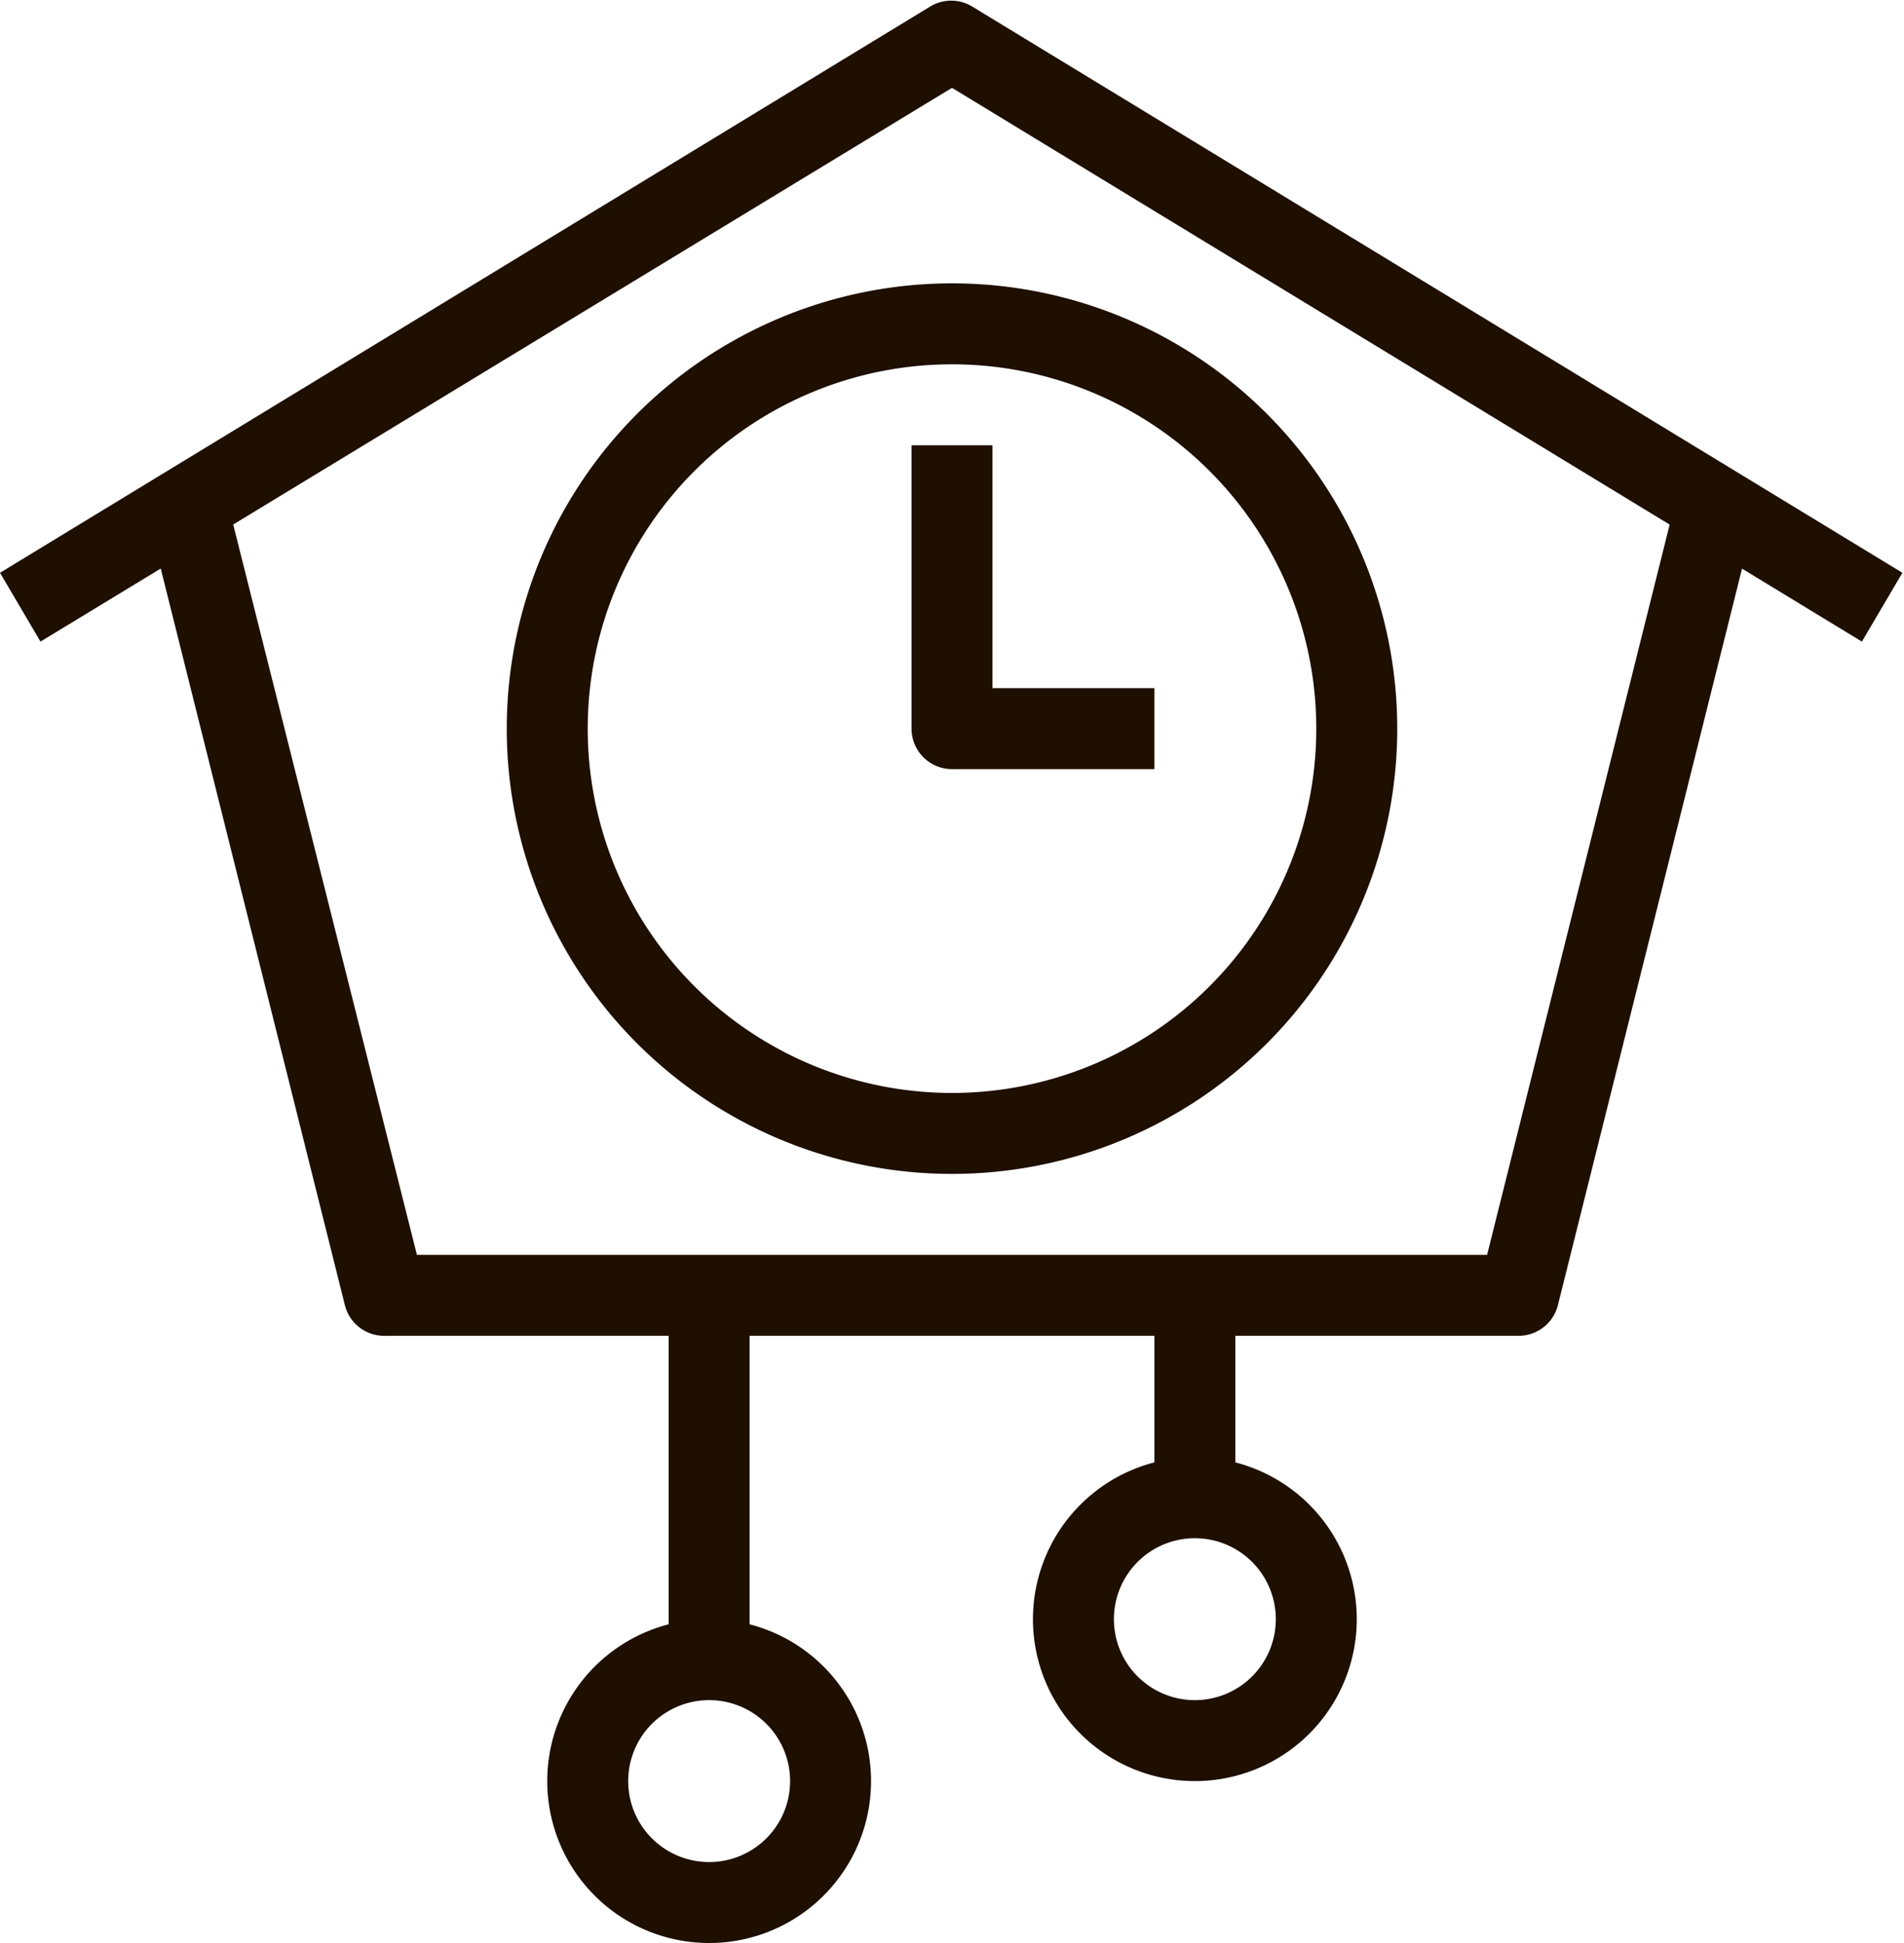
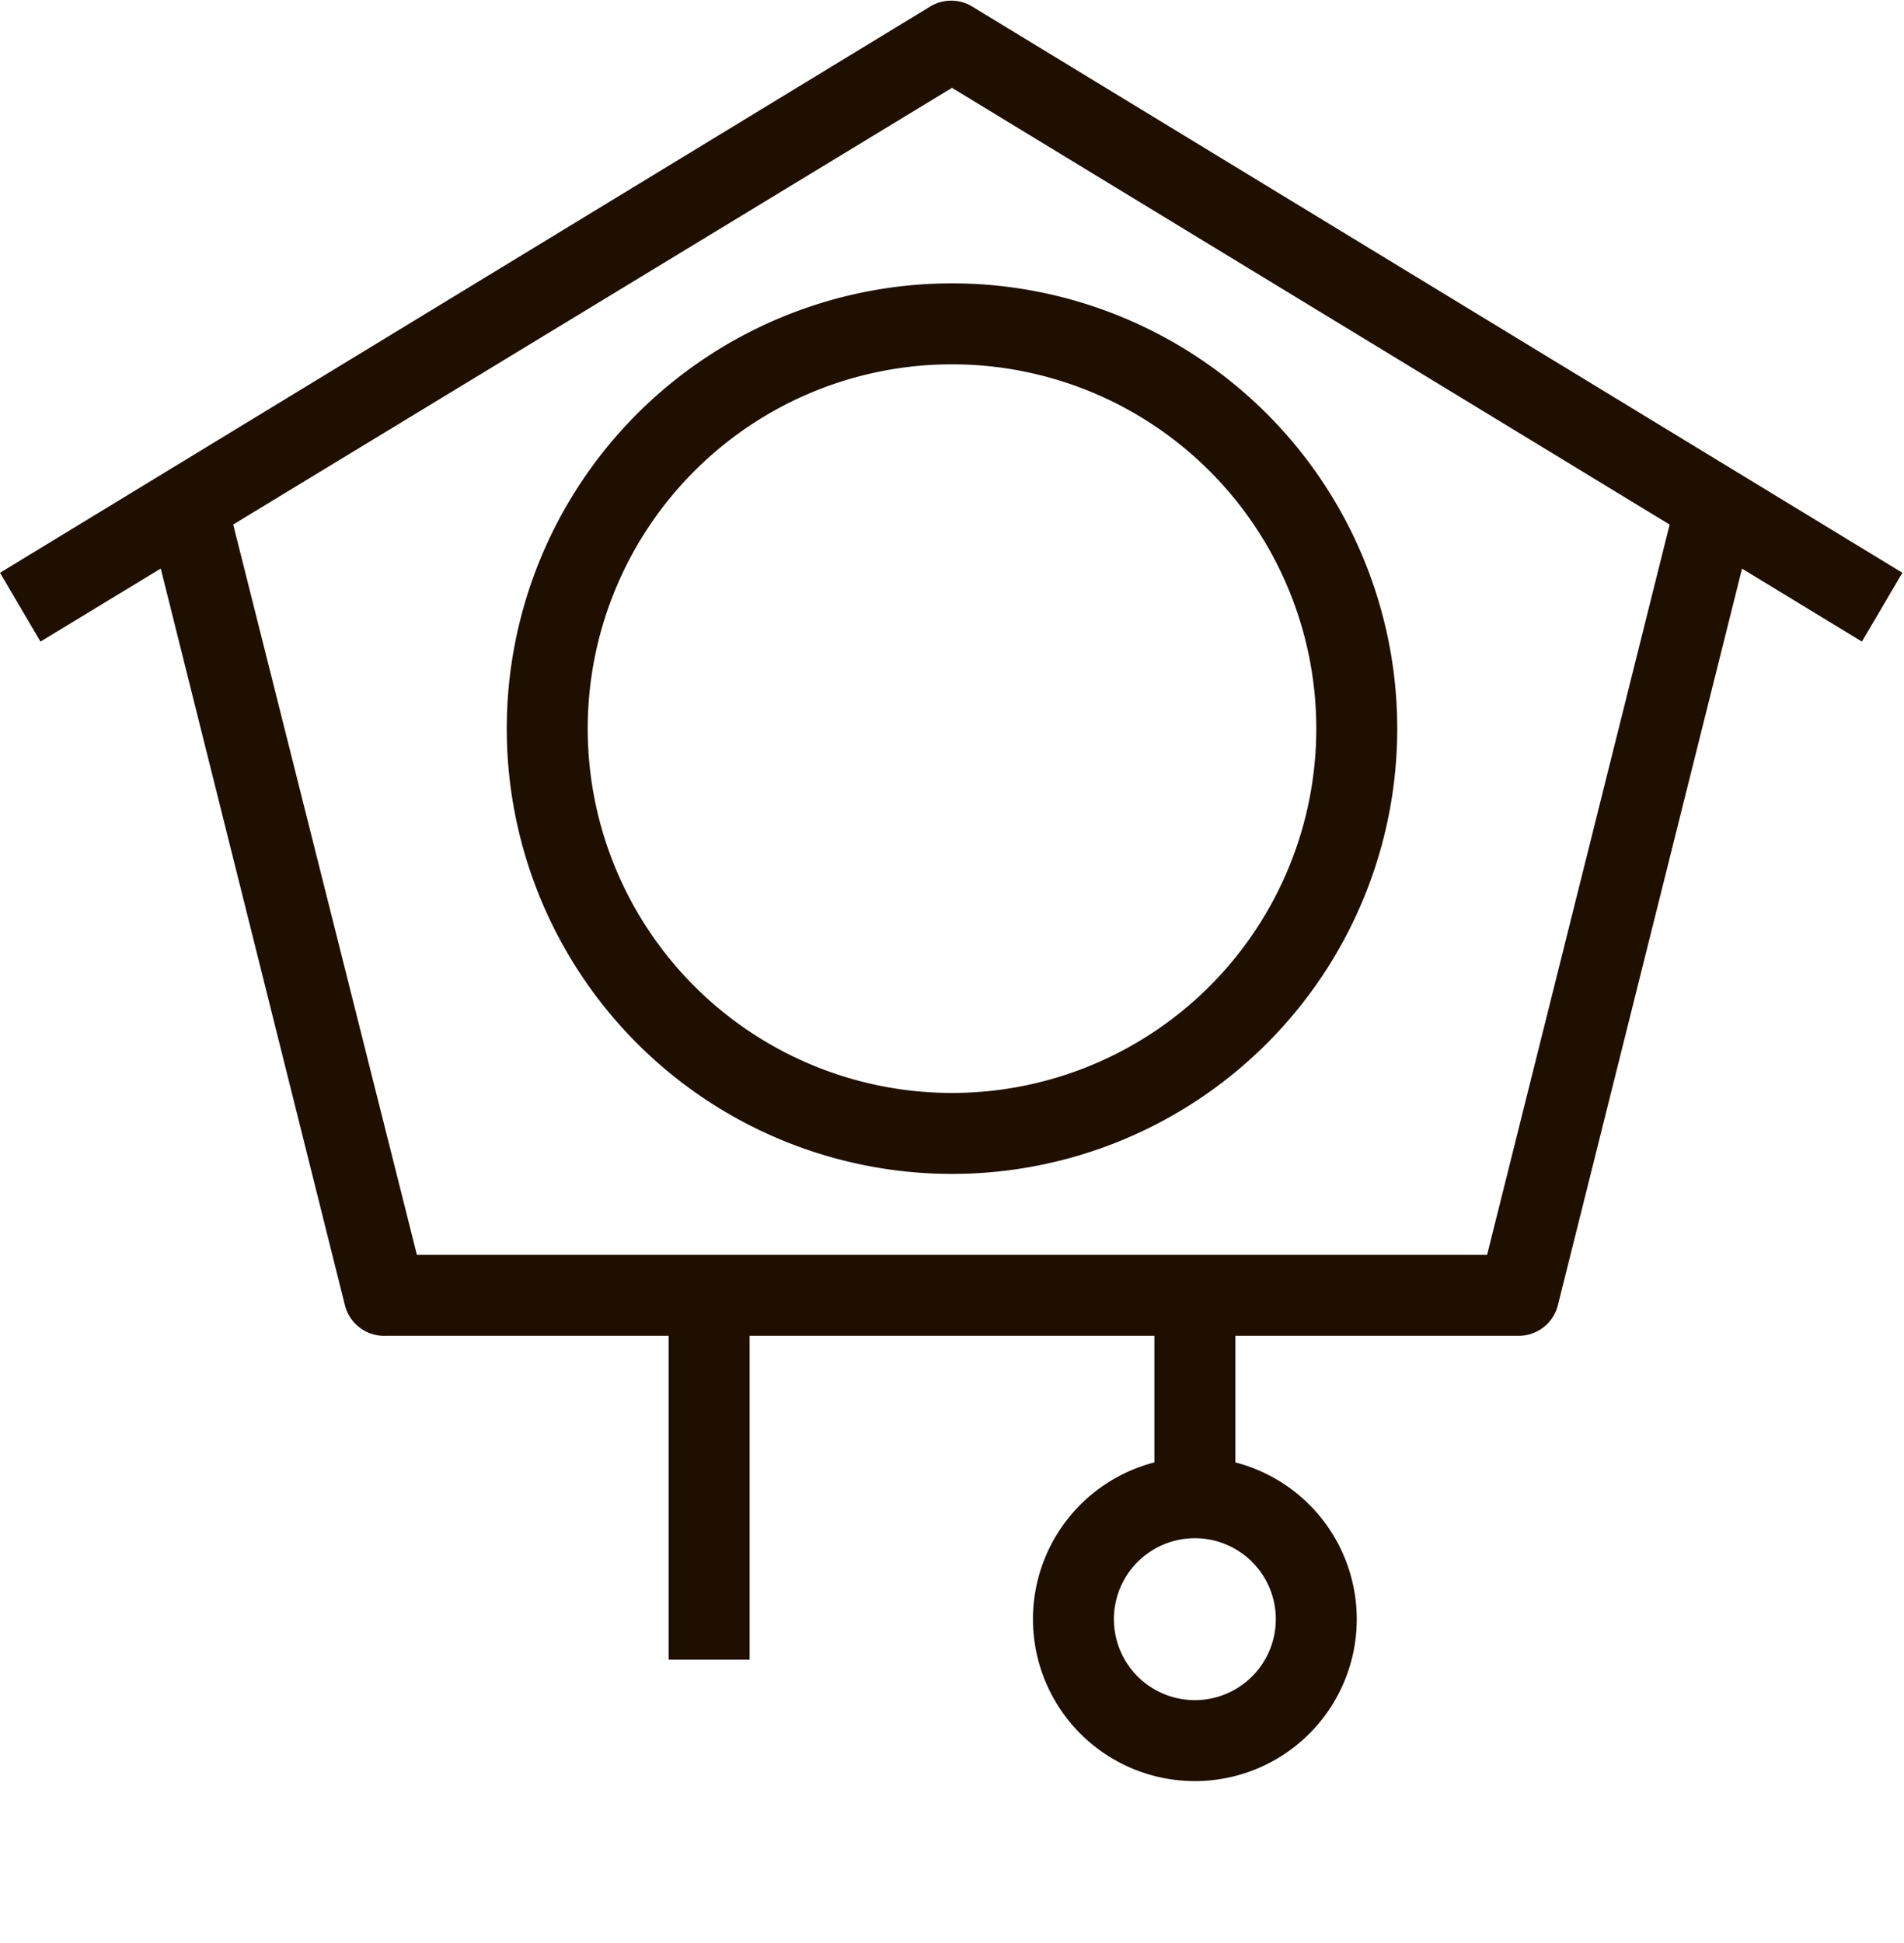
<svg xmlns="http://www.w3.org/2000/svg" viewBox="0 0 47.04 48">
  <defs>
    <style>.cls-1{fill:#1e0f00;}</style>
  </defs>
  <title>Asset 521</title>
  <g id="Layer_2" data-name="Layer 2">
    <g id="_1" data-name="1">
      <path class="cls-1" d="M37.52,33h-28a1,1,0,0,1-1-.76l-5-20,1.94-.48L10.3,31H36.74l4.81-19.24,1.94.48-5,20A1,1,0,0,1,37.52,33Z" />
      <path class="cls-1" d="M46,15.85,23.52,2.17,1,15.85l-1-1.7,23-14a1,1,0,0,1,1,0l23,14Z" />
      <path class="cls-1" d="M23.52,29a11,11,0,1,1,11-11A11,11,0,0,1,23.52,29Zm0-20a9,9,0,1,0,9,9A9,9,0,0,0,23.52,9Z" />
-       <path class="cls-1" d="M17.52,48a4,4,0,1,1,4-4A4,4,0,0,1,17.52,48Zm0-6a2,2,0,1,0,2,2A2,2,0,0,0,17.52,42Z" />
      <path class="cls-1" d="M29.52,44a4,4,0,1,1,4-4A4,4,0,0,1,29.52,44Zm0-6a2,2,0,1,0,2,2A2,2,0,0,0,29.52,38Z" />
-       <path class="cls-1" d="M28.52,19h-5a1,1,0,0,1-1-1V11h2v6h4Z" />
      <rect class="cls-1" x="28.52" y="32" width="2" height="5" />
      <rect class="cls-1" x="16.52" y="32" width="2" height="9" />
    </g>
  </g>
</svg>